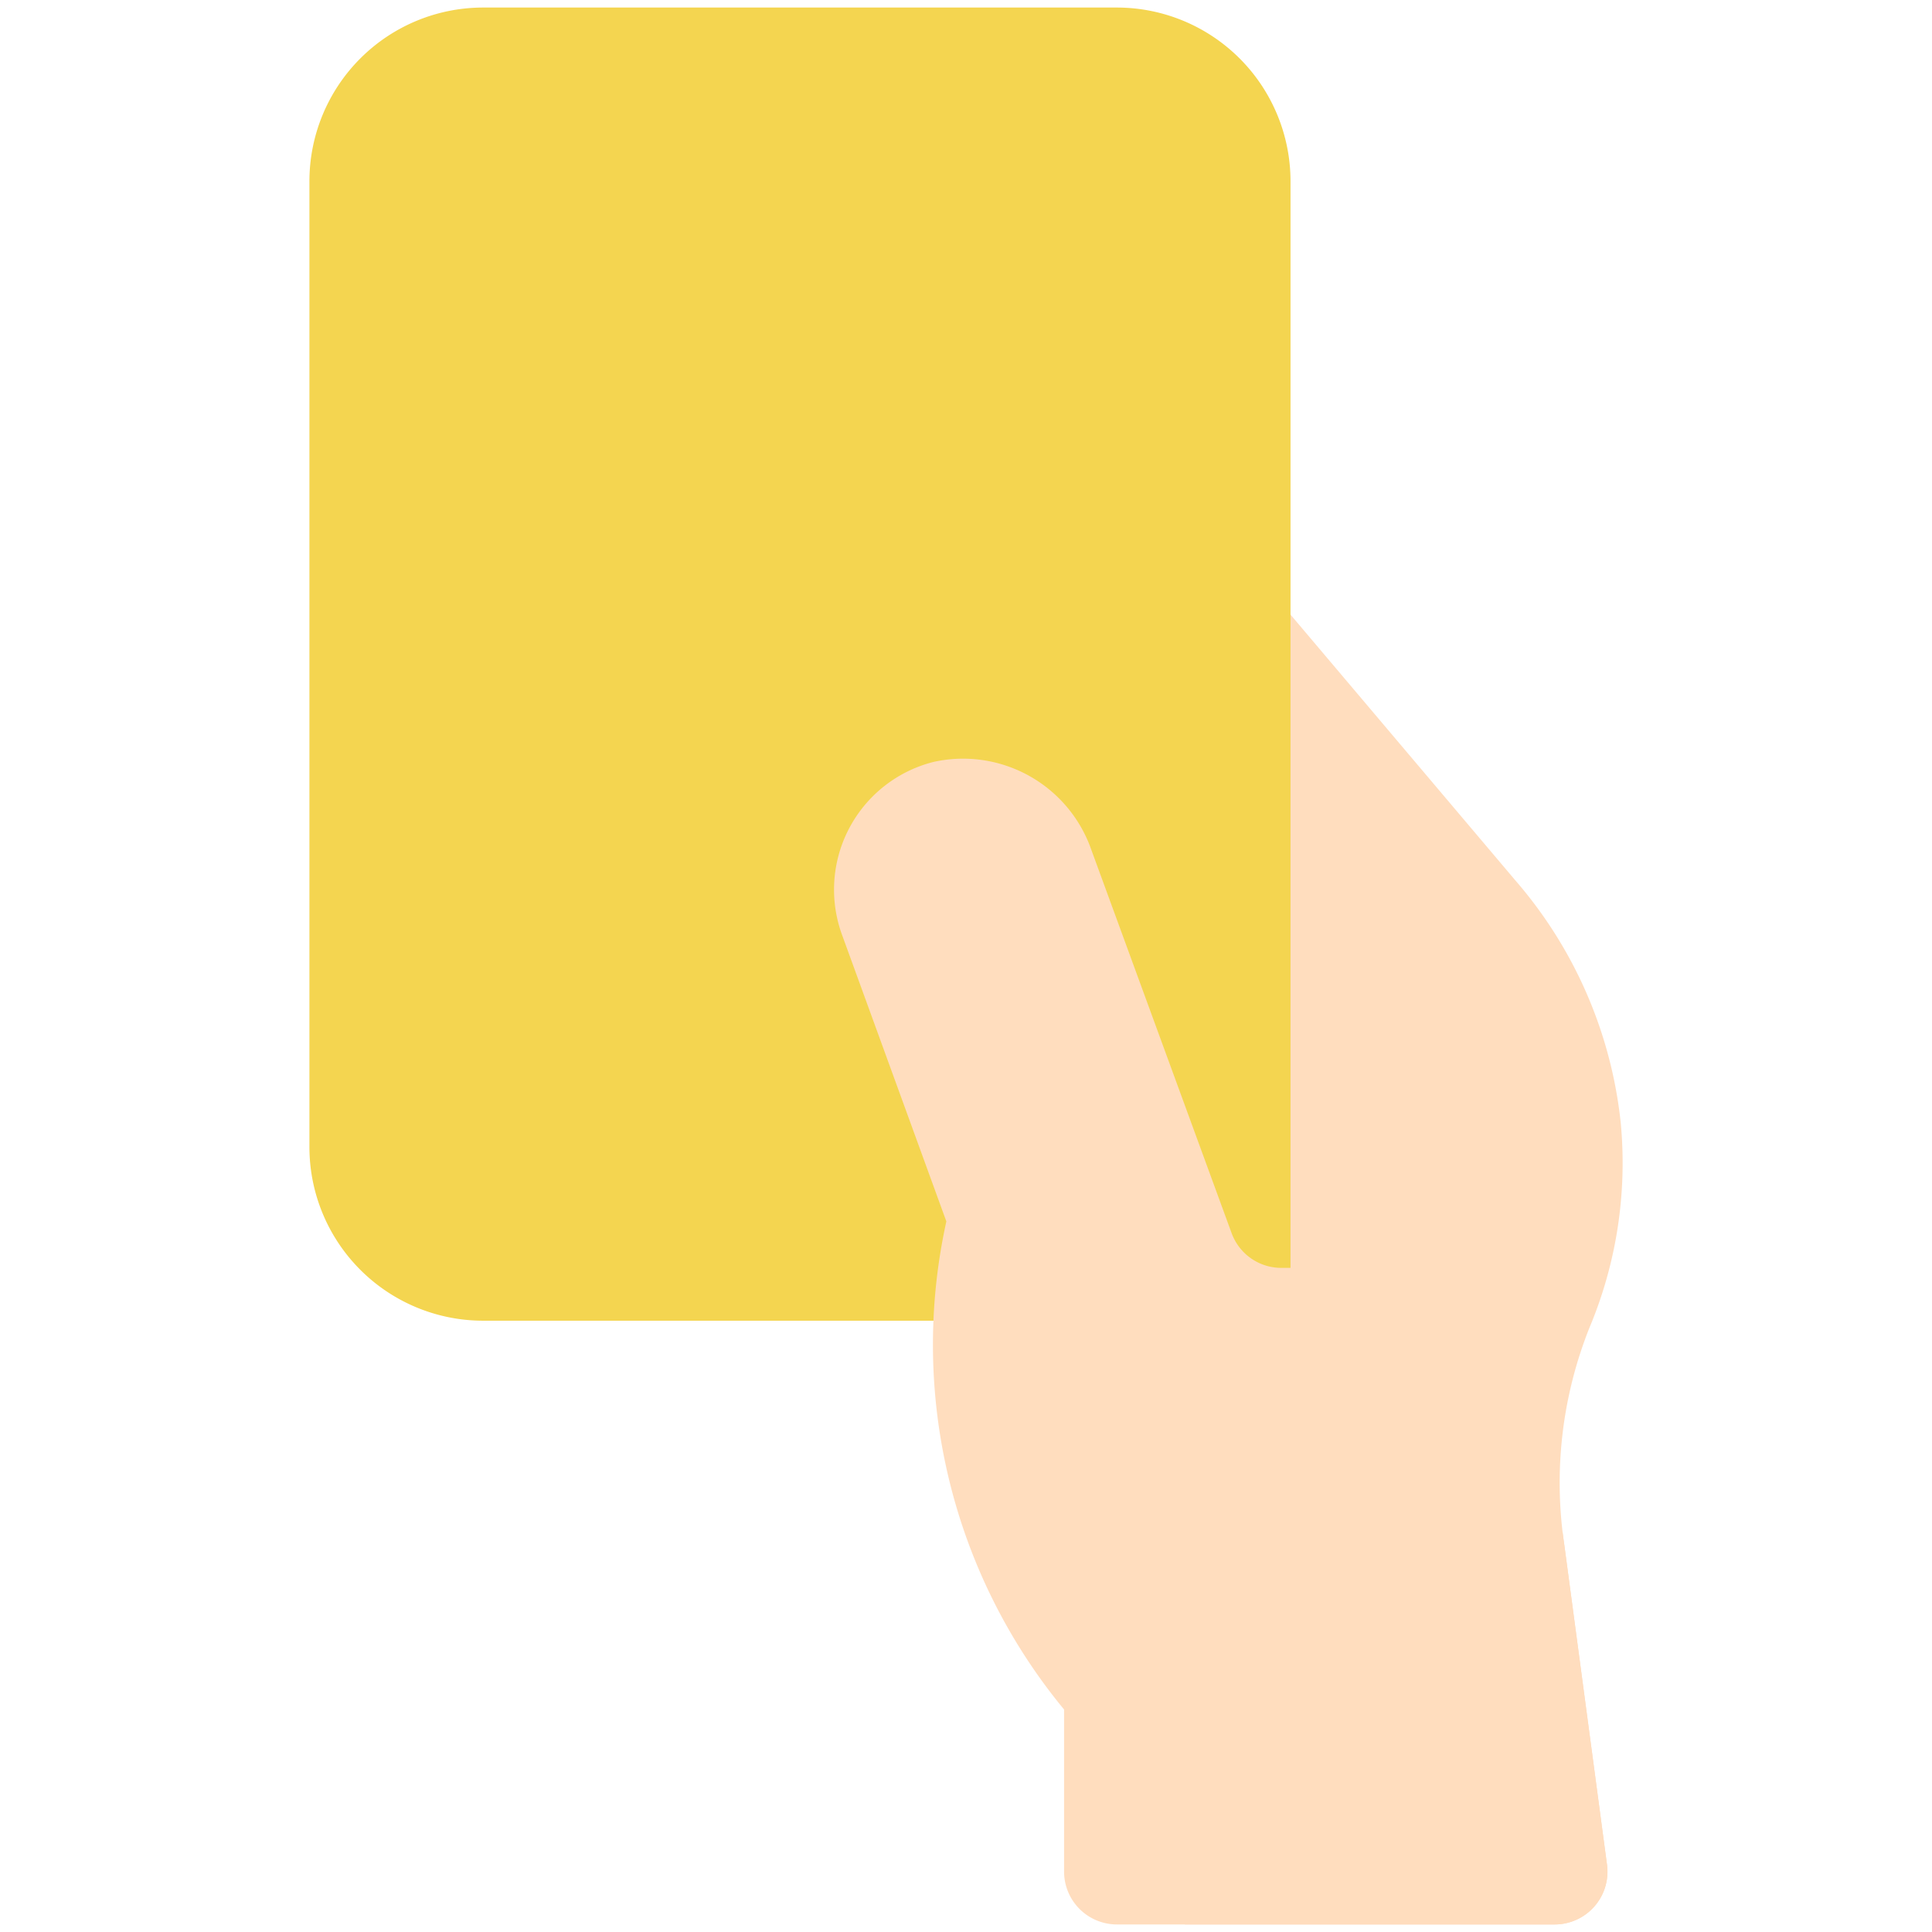
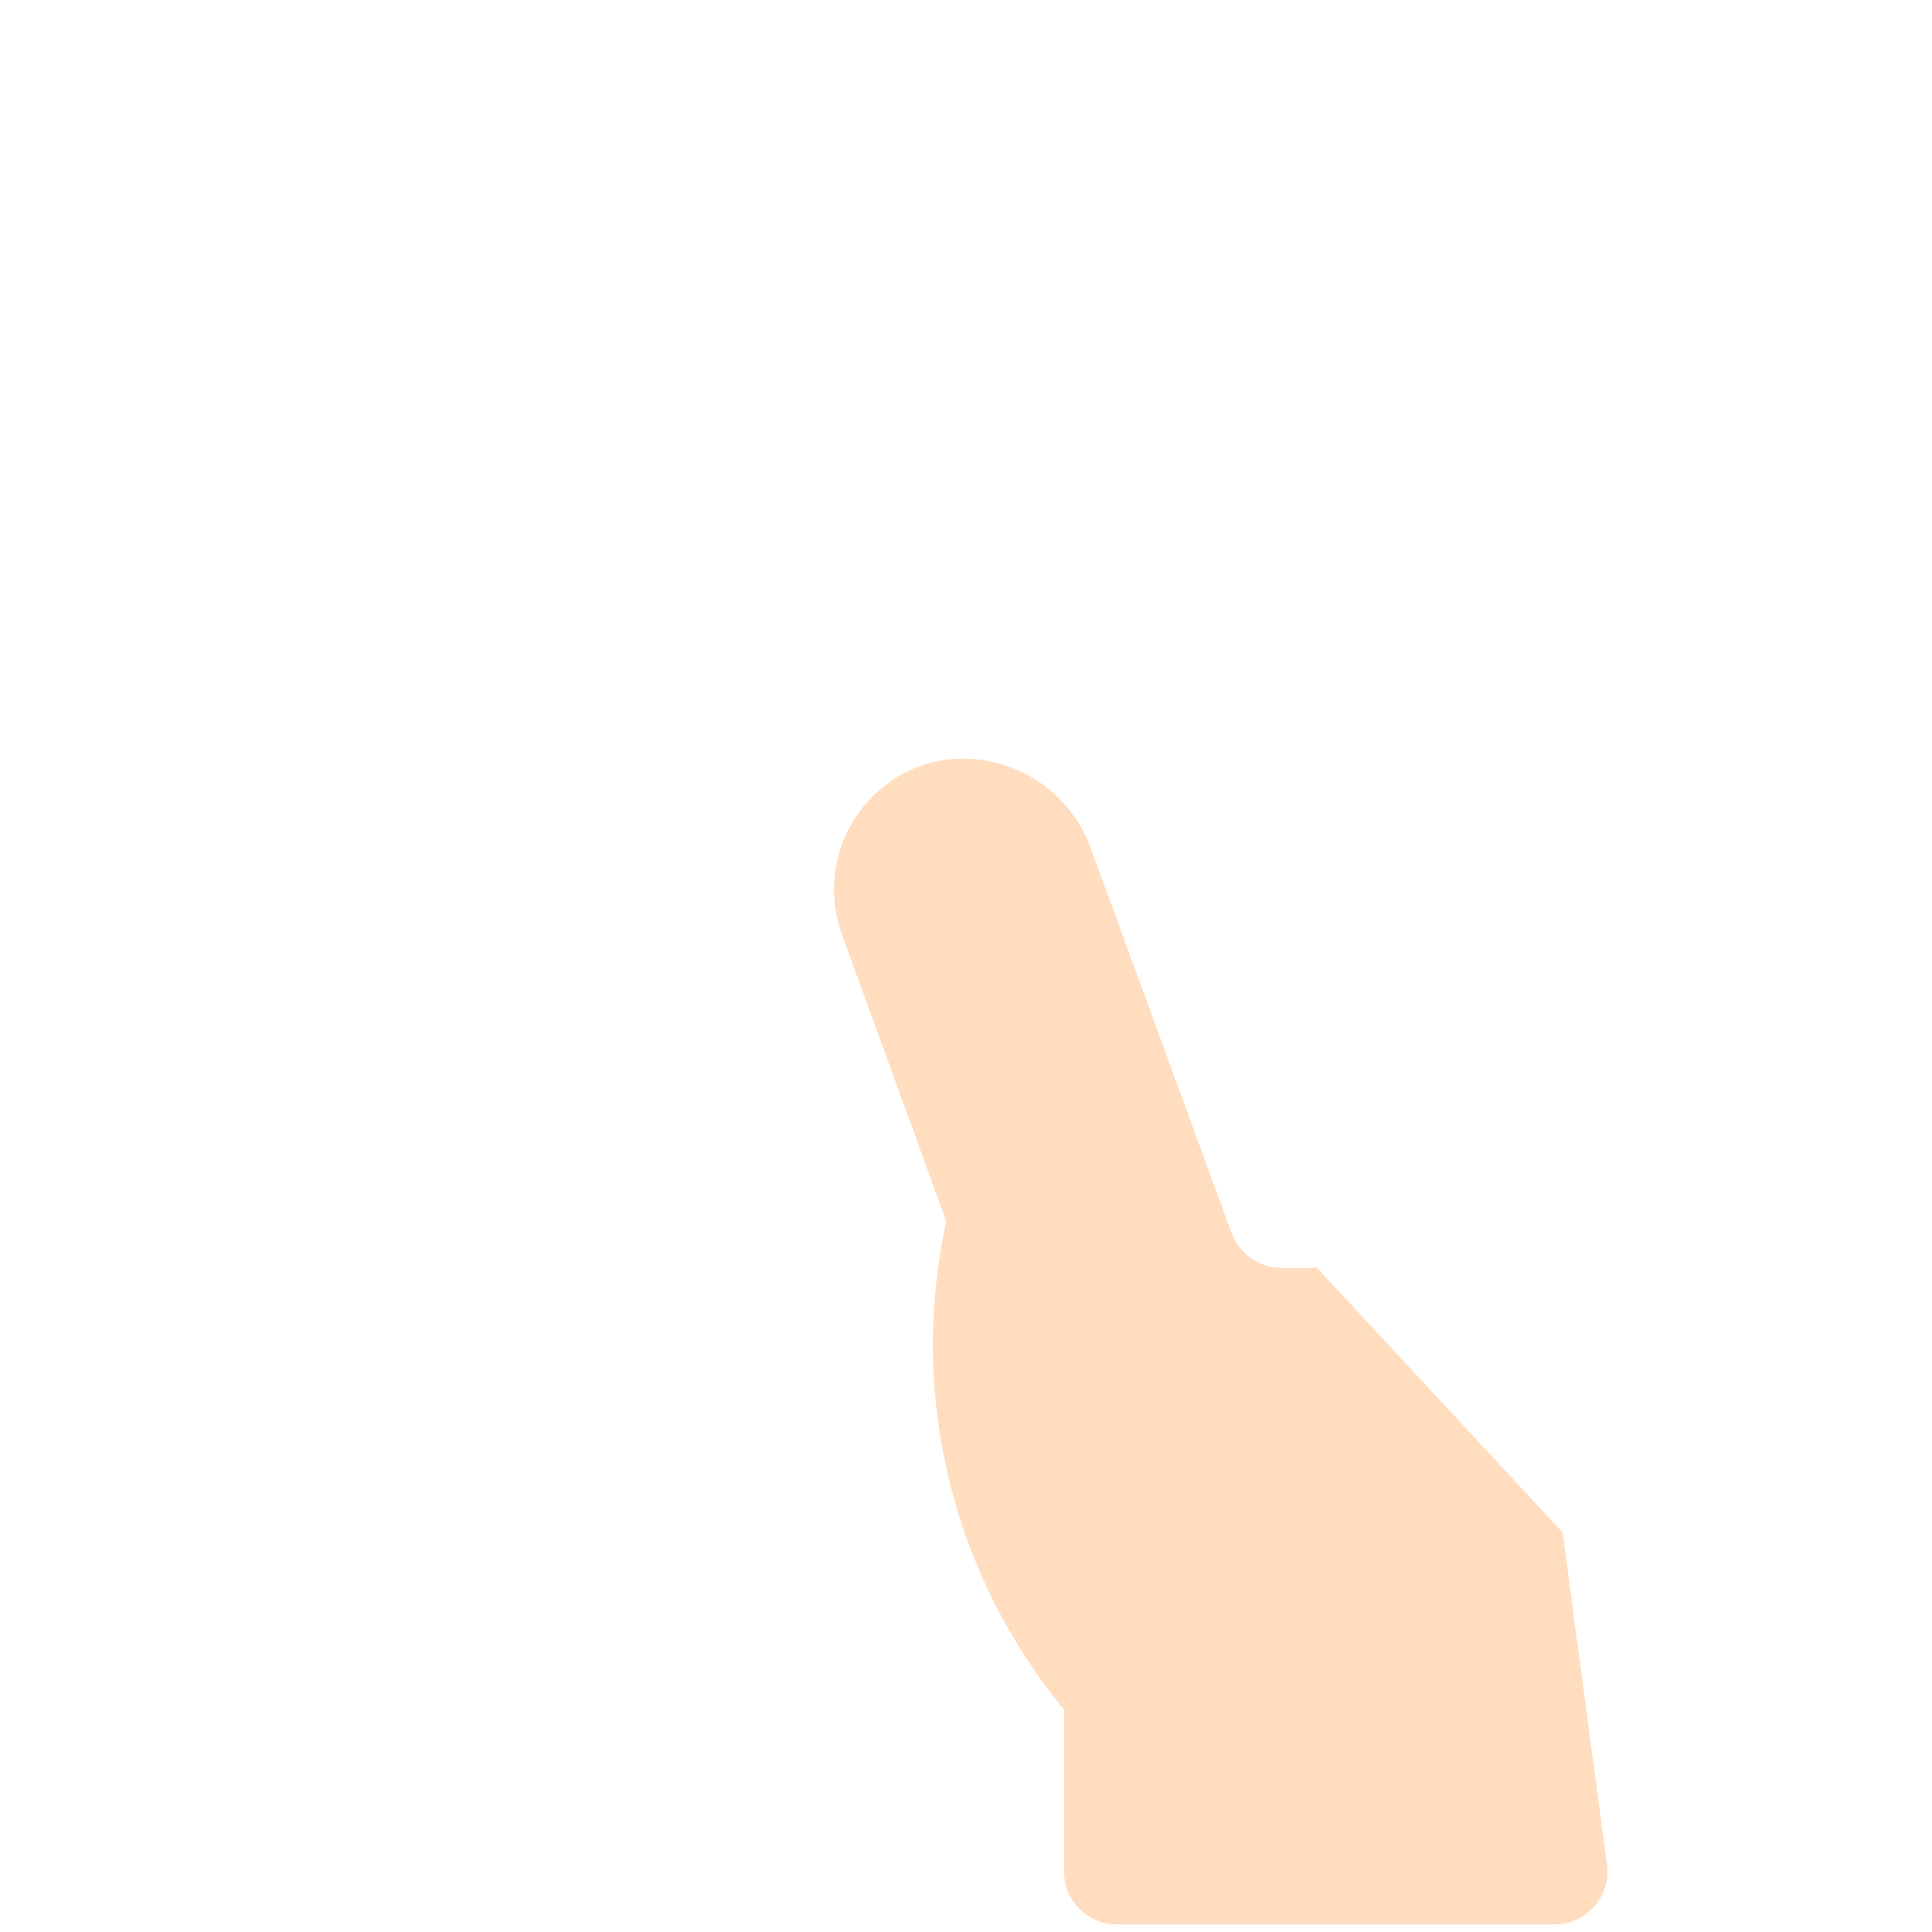
<svg xmlns="http://www.w3.org/2000/svg" id="Flat" height="512" viewBox="0 0 64 64" width="512">
-   <path d="m52.652 43.984a14.1 14.1 0 0 0 1.033-6.827 14.6 14.6 0 0 0 -3.493-8l-10.942-12.934v47.527h12.25a1.75 1.75 0 0 0 1.735-1.981l-1.415-10.592a13.864 13.864 0 0 1 .832-7.193z" fill="#ffddbe" />
-   <path d="m37 .25h-21a5.756 5.756 0 0 0 -5.75 5.75v32a5.756 5.756 0 0 0 5.75 5.75h25a1.749 1.749 0 0 0 1.75-1.75v-36a5.756 5.756 0 0 0 -5.75-5.75z" fill="#f4d550" />
  <path d="m53.233 61.769-1.468-11-8.135-8.769h-1.183a1.751 1.751 0 0 1 -1.647-1.148l-4.648-12.7a4.5 4.5 0 0 0 -5.233-2.911 4.363 4.363 0 0 0 -3.028 5.72l3.458 9.5a18.986 18.986 0 0 0 3.9 16.169v5.37a1.751 1.751 0 0 0 1.751 1.75h14.5a1.75 1.75 0 0 0 1.733-1.981z" fill="#ffddbe" />
</svg>